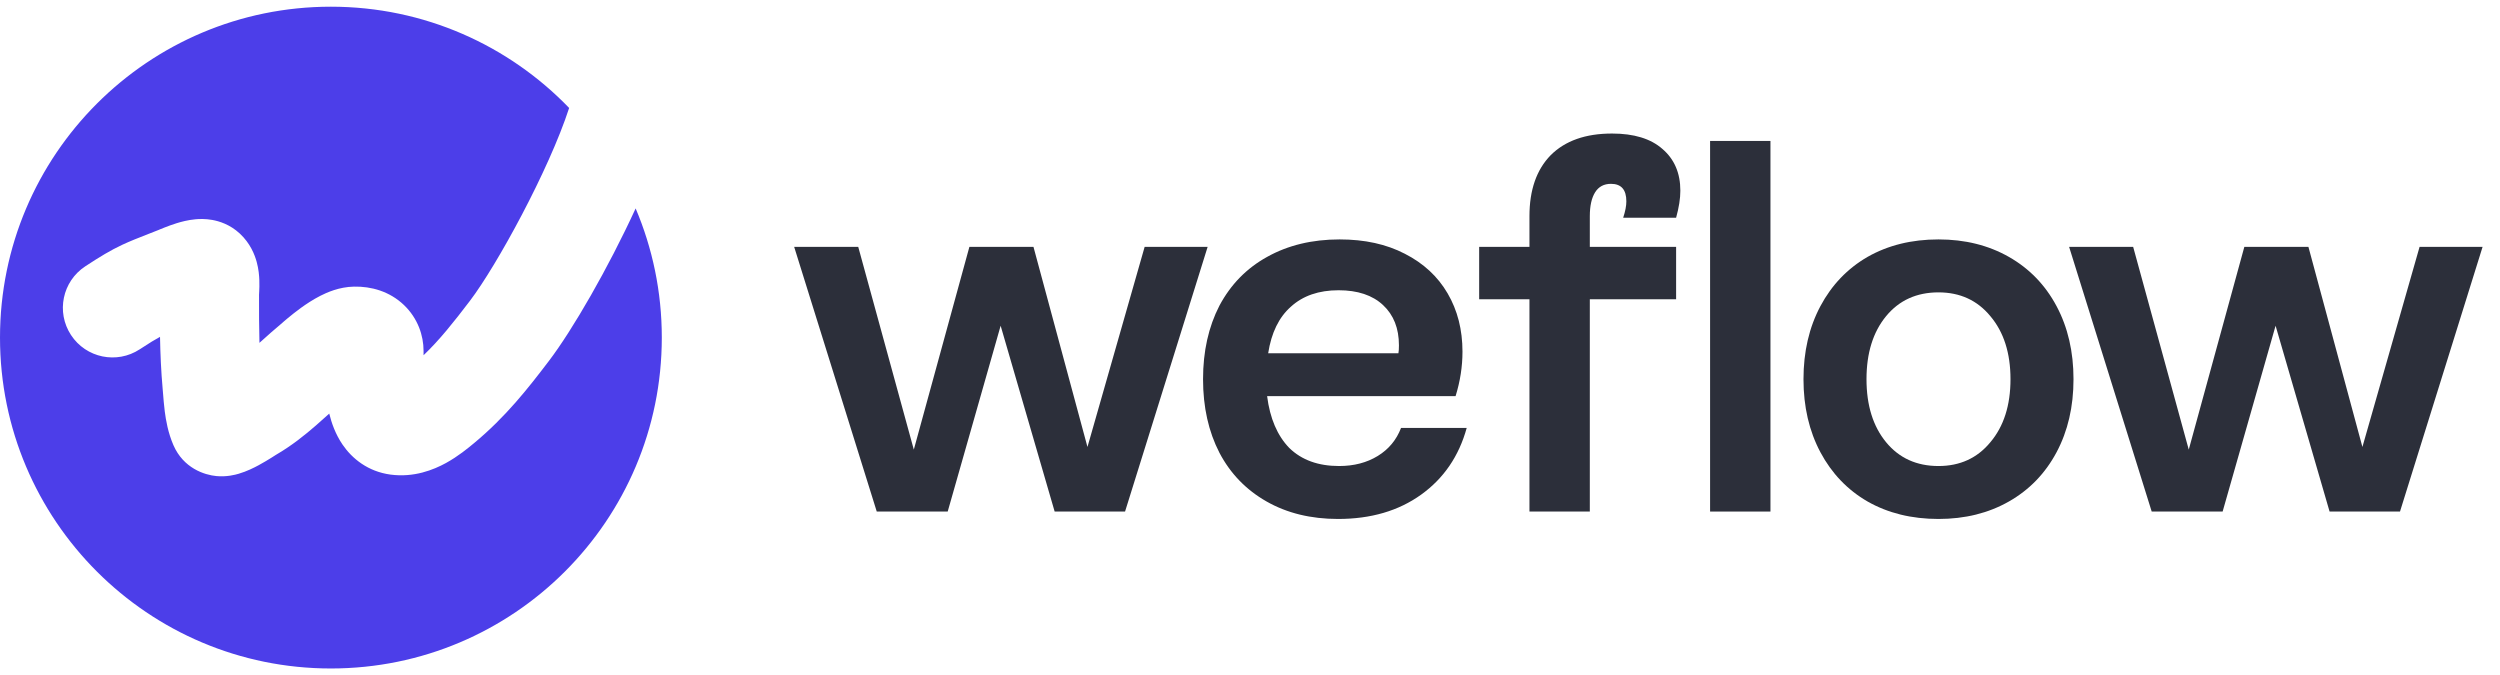
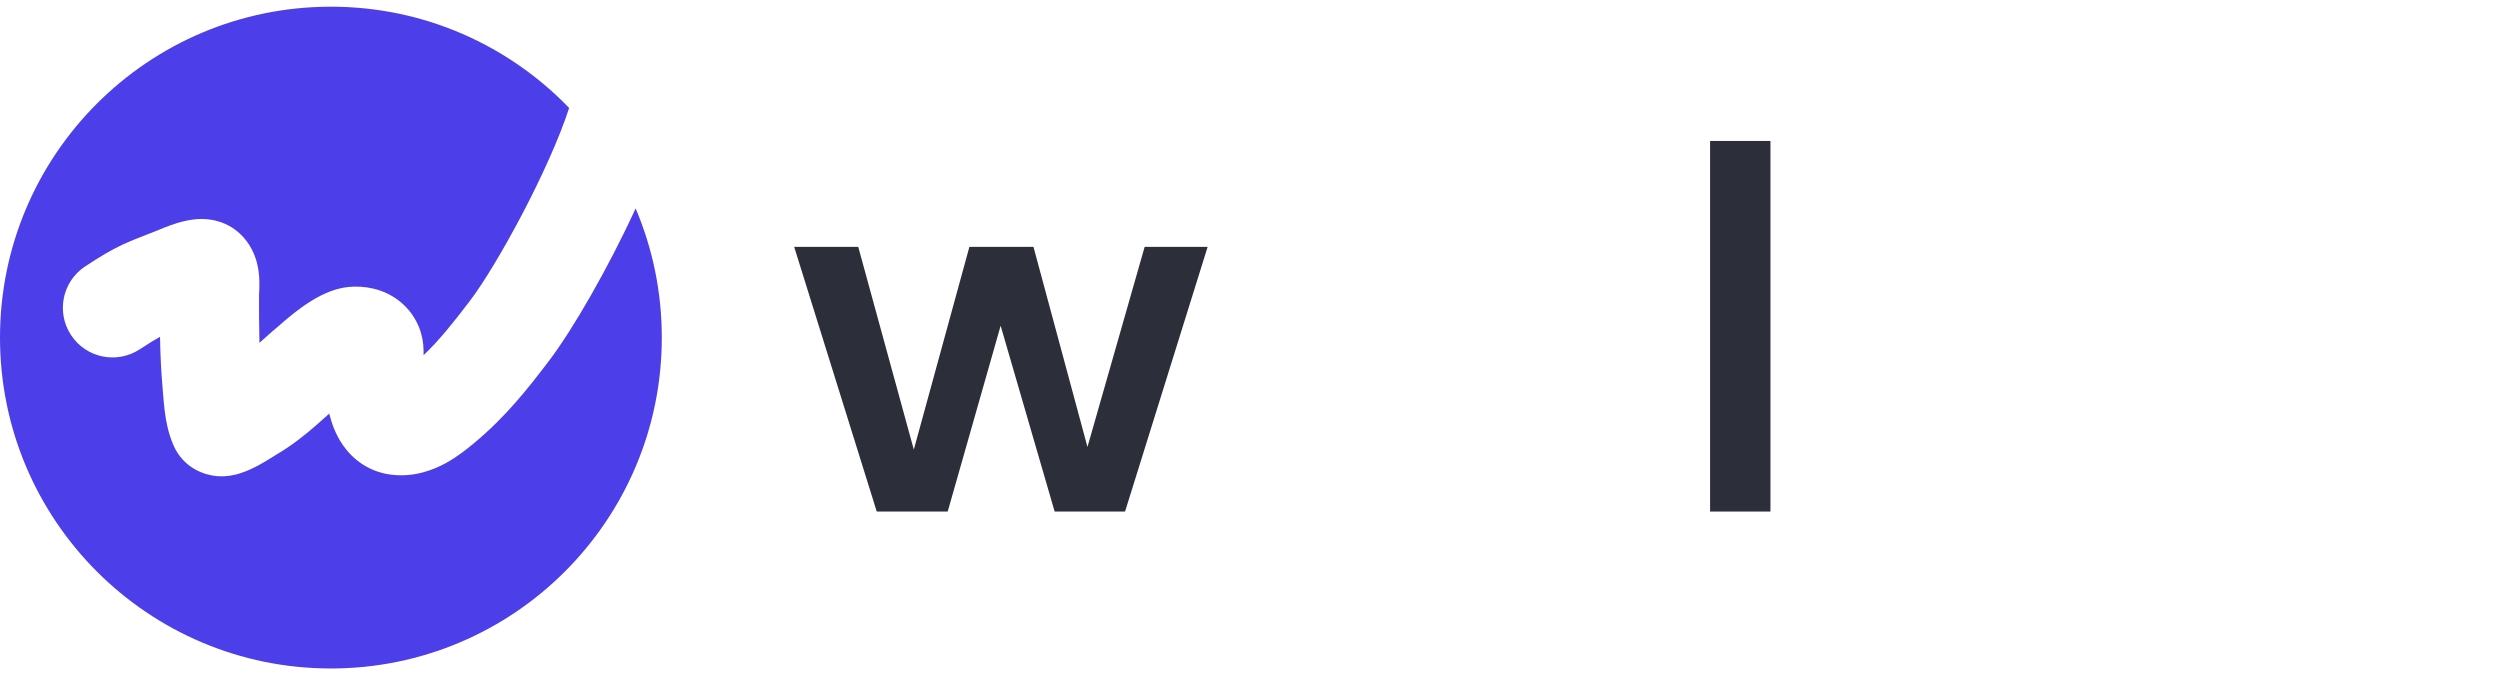
<svg xmlns="http://www.w3.org/2000/svg" width="137" height="37" viewBox="0 0 137 37" fill="none">
  <path d="M18.133 36.633C28.148 36.633 36.267 28.515 36.267 18.5C36.267 15.988 35.756 13.596 34.833 11.421C33.335 14.685 31.375 18.08 30.08 19.78C28.93 21.292 27.717 22.841 25.972 24.289L25.955 24.302C25.661 24.547 25.105 25.008 24.436 25.375C23.761 25.745 22.684 26.181 21.395 26.007C20.173 25.841 19.299 25.14 18.768 24.359C18.38 23.789 18.168 23.176 18.043 22.665C17.832 22.856 17.602 23.064 17.314 23.314C16.71 23.839 15.992 24.42 15.114 24.93L15.091 24.945C15.038 24.979 14.962 25.028 14.871 25.085C14.695 25.195 14.442 25.349 14.168 25.497C13.934 25.623 13.526 25.832 13.079 25.962C12.883 26.02 12.422 26.142 11.859 26.089C11.209 26.029 10.055 25.66 9.505 24.398C9.209 23.718 9.091 23.027 9.029 22.546C8.985 22.203 8.953 21.797 8.932 21.528C8.925 21.44 8.919 21.367 8.914 21.315C8.827 20.353 8.787 19.395 8.769 18.46C8.524 18.59 8.208 18.781 7.657 19.142C6.401 19.966 4.715 19.616 3.891 18.36C3.067 17.104 3.417 15.418 4.674 14.594C5.489 14.059 6.058 13.716 6.701 13.414C7.125 13.215 7.596 13.031 8.135 12.82C8.315 12.75 8.503 12.676 8.7 12.598C8.674 12.608 9.205 12.379 9.672 12.234C9.91 12.16 10.291 12.054 10.717 12.016C10.932 11.997 11.259 11.985 11.636 12.053C12.006 12.12 12.598 12.296 13.136 12.794C13.723 13.336 13.962 13.972 14.066 14.351C14.175 14.748 14.203 15.109 14.211 15.346C14.221 15.594 14.212 15.819 14.205 15.958C14.196 16.162 14.195 16.144 14.195 16.142C14.194 17.058 14.194 17.934 14.218 18.788L14.25 18.759C14.633 18.415 15.09 18.005 15.499 17.668C15.401 17.749 15.956 17.259 16.492 16.871C16.777 16.665 17.149 16.417 17.559 16.208C17.906 16.032 18.579 15.724 19.393 15.707C20.335 15.686 21.347 15.961 22.138 16.717C22.899 17.445 23.211 18.389 23.211 19.225L23.211 19.295C23.211 19.325 23.211 19.355 23.211 19.385C23.211 19.412 23.211 19.44 23.211 19.467C24.099 18.616 24.85 17.67 25.752 16.486C27.221 14.555 30.081 9.327 31.189 5.916C27.891 2.495 23.261 0.367 18.133 0.367C8.119 0.367 0 8.485 0 18.5C0 28.515 8.119 36.633 18.133 36.633Z" fill="#4C3EE9" />
  <path d="M59.593 24.494L62.727 13.527H66.179L61.653 28.033H57.795L54.835 17.85L51.934 28.033H48.046L43.52 13.527H47.031L50.077 24.639L53.123 13.527H56.634L59.593 24.494Z" fill="#2C2F3A" />
-   <path d="M80.376 23.449C79.95 24.997 79.118 26.215 77.88 27.105C76.642 27.995 75.124 28.439 73.325 28.439C71.836 28.439 70.53 28.12 69.409 27.482C68.287 26.844 67.426 25.954 66.826 24.813C66.227 23.652 65.927 22.308 65.927 20.78C65.927 19.252 66.227 17.908 66.826 16.747C67.445 15.587 68.316 14.697 69.438 14.078C70.579 13.44 71.904 13.12 73.412 13.12C74.786 13.12 75.975 13.382 76.981 13.904C78.006 14.426 78.79 15.151 79.331 16.08C79.873 17.008 80.144 18.072 80.144 19.271C80.144 20.084 80.018 20.896 79.766 21.708H69.438C69.592 22.927 69.999 23.875 70.656 24.552C71.333 25.209 72.242 25.538 73.383 25.538C74.196 25.538 74.902 25.354 75.501 24.987C76.101 24.619 76.526 24.107 76.778 23.449H80.376ZM73.354 15.906C72.271 15.906 71.401 16.206 70.743 16.805C70.085 17.385 69.67 18.236 69.496 19.358H76.633C76.652 19.262 76.662 19.116 76.662 18.923C76.662 17.995 76.372 17.26 75.791 16.718C75.211 16.177 74.399 15.906 73.354 15.906Z" fill="#2C2F3A" />
-   <path d="M88.95 11.931C89.066 11.583 89.124 11.283 89.124 11.031C89.124 10.393 88.843 10.074 88.282 10.074C87.895 10.074 87.605 10.229 87.412 10.538C87.219 10.848 87.122 11.283 87.122 11.844V13.527H91.851V16.399H87.122V28.033H83.814V16.399H81.058V13.527H83.814V11.844C83.814 10.412 84.201 9.3 84.975 8.507C85.768 7.714 86.89 7.318 88.34 7.318C89.54 7.318 90.458 7.598 91.097 8.159C91.754 8.72 92.083 9.484 92.083 10.451C92.083 10.877 92.006 11.37 91.851 11.931H88.95Z" fill="#2C2F3A" />
  <path d="M97.021 28.033H93.713V7.724H97.021V28.033Z" fill="#2C2F3A" />
-   <path d="M106.229 28.439C104.759 28.439 103.463 28.12 102.342 27.482C101.239 26.844 100.378 25.944 99.759 24.784C99.141 23.623 98.831 22.289 98.831 20.78C98.831 19.271 99.141 17.937 99.759 16.776C100.378 15.616 101.239 14.716 102.342 14.078C103.463 13.44 104.759 13.12 106.229 13.12C107.68 13.12 108.966 13.44 110.088 14.078C111.21 14.716 112.08 15.616 112.699 16.776C113.318 17.937 113.628 19.271 113.628 20.78C113.628 22.289 113.318 23.623 112.699 24.784C112.08 25.944 111.21 26.844 110.088 27.482C108.966 28.12 107.68 28.439 106.229 28.439ZM106.229 25.538C107.409 25.538 108.357 25.103 109.073 24.233C109.808 23.362 110.175 22.211 110.175 20.78C110.175 19.349 109.808 18.198 109.073 17.327C108.357 16.457 107.409 16.022 106.229 16.022C105.03 16.022 104.073 16.457 103.357 17.327C102.641 18.198 102.284 19.349 102.284 20.78C102.284 22.211 102.641 23.362 103.357 24.233C104.073 25.103 105.03 25.538 106.229 25.538Z" fill="#2C2F3A" />
-   <path d="M129.46 24.494L132.593 13.527H136.046L131.52 28.033H127.661L124.702 17.85L121.8 28.033H117.913L113.387 13.527H116.897L119.944 24.639L122.99 13.527H126.501L129.46 24.494Z" fill="#2C2F3A" />
</svg>